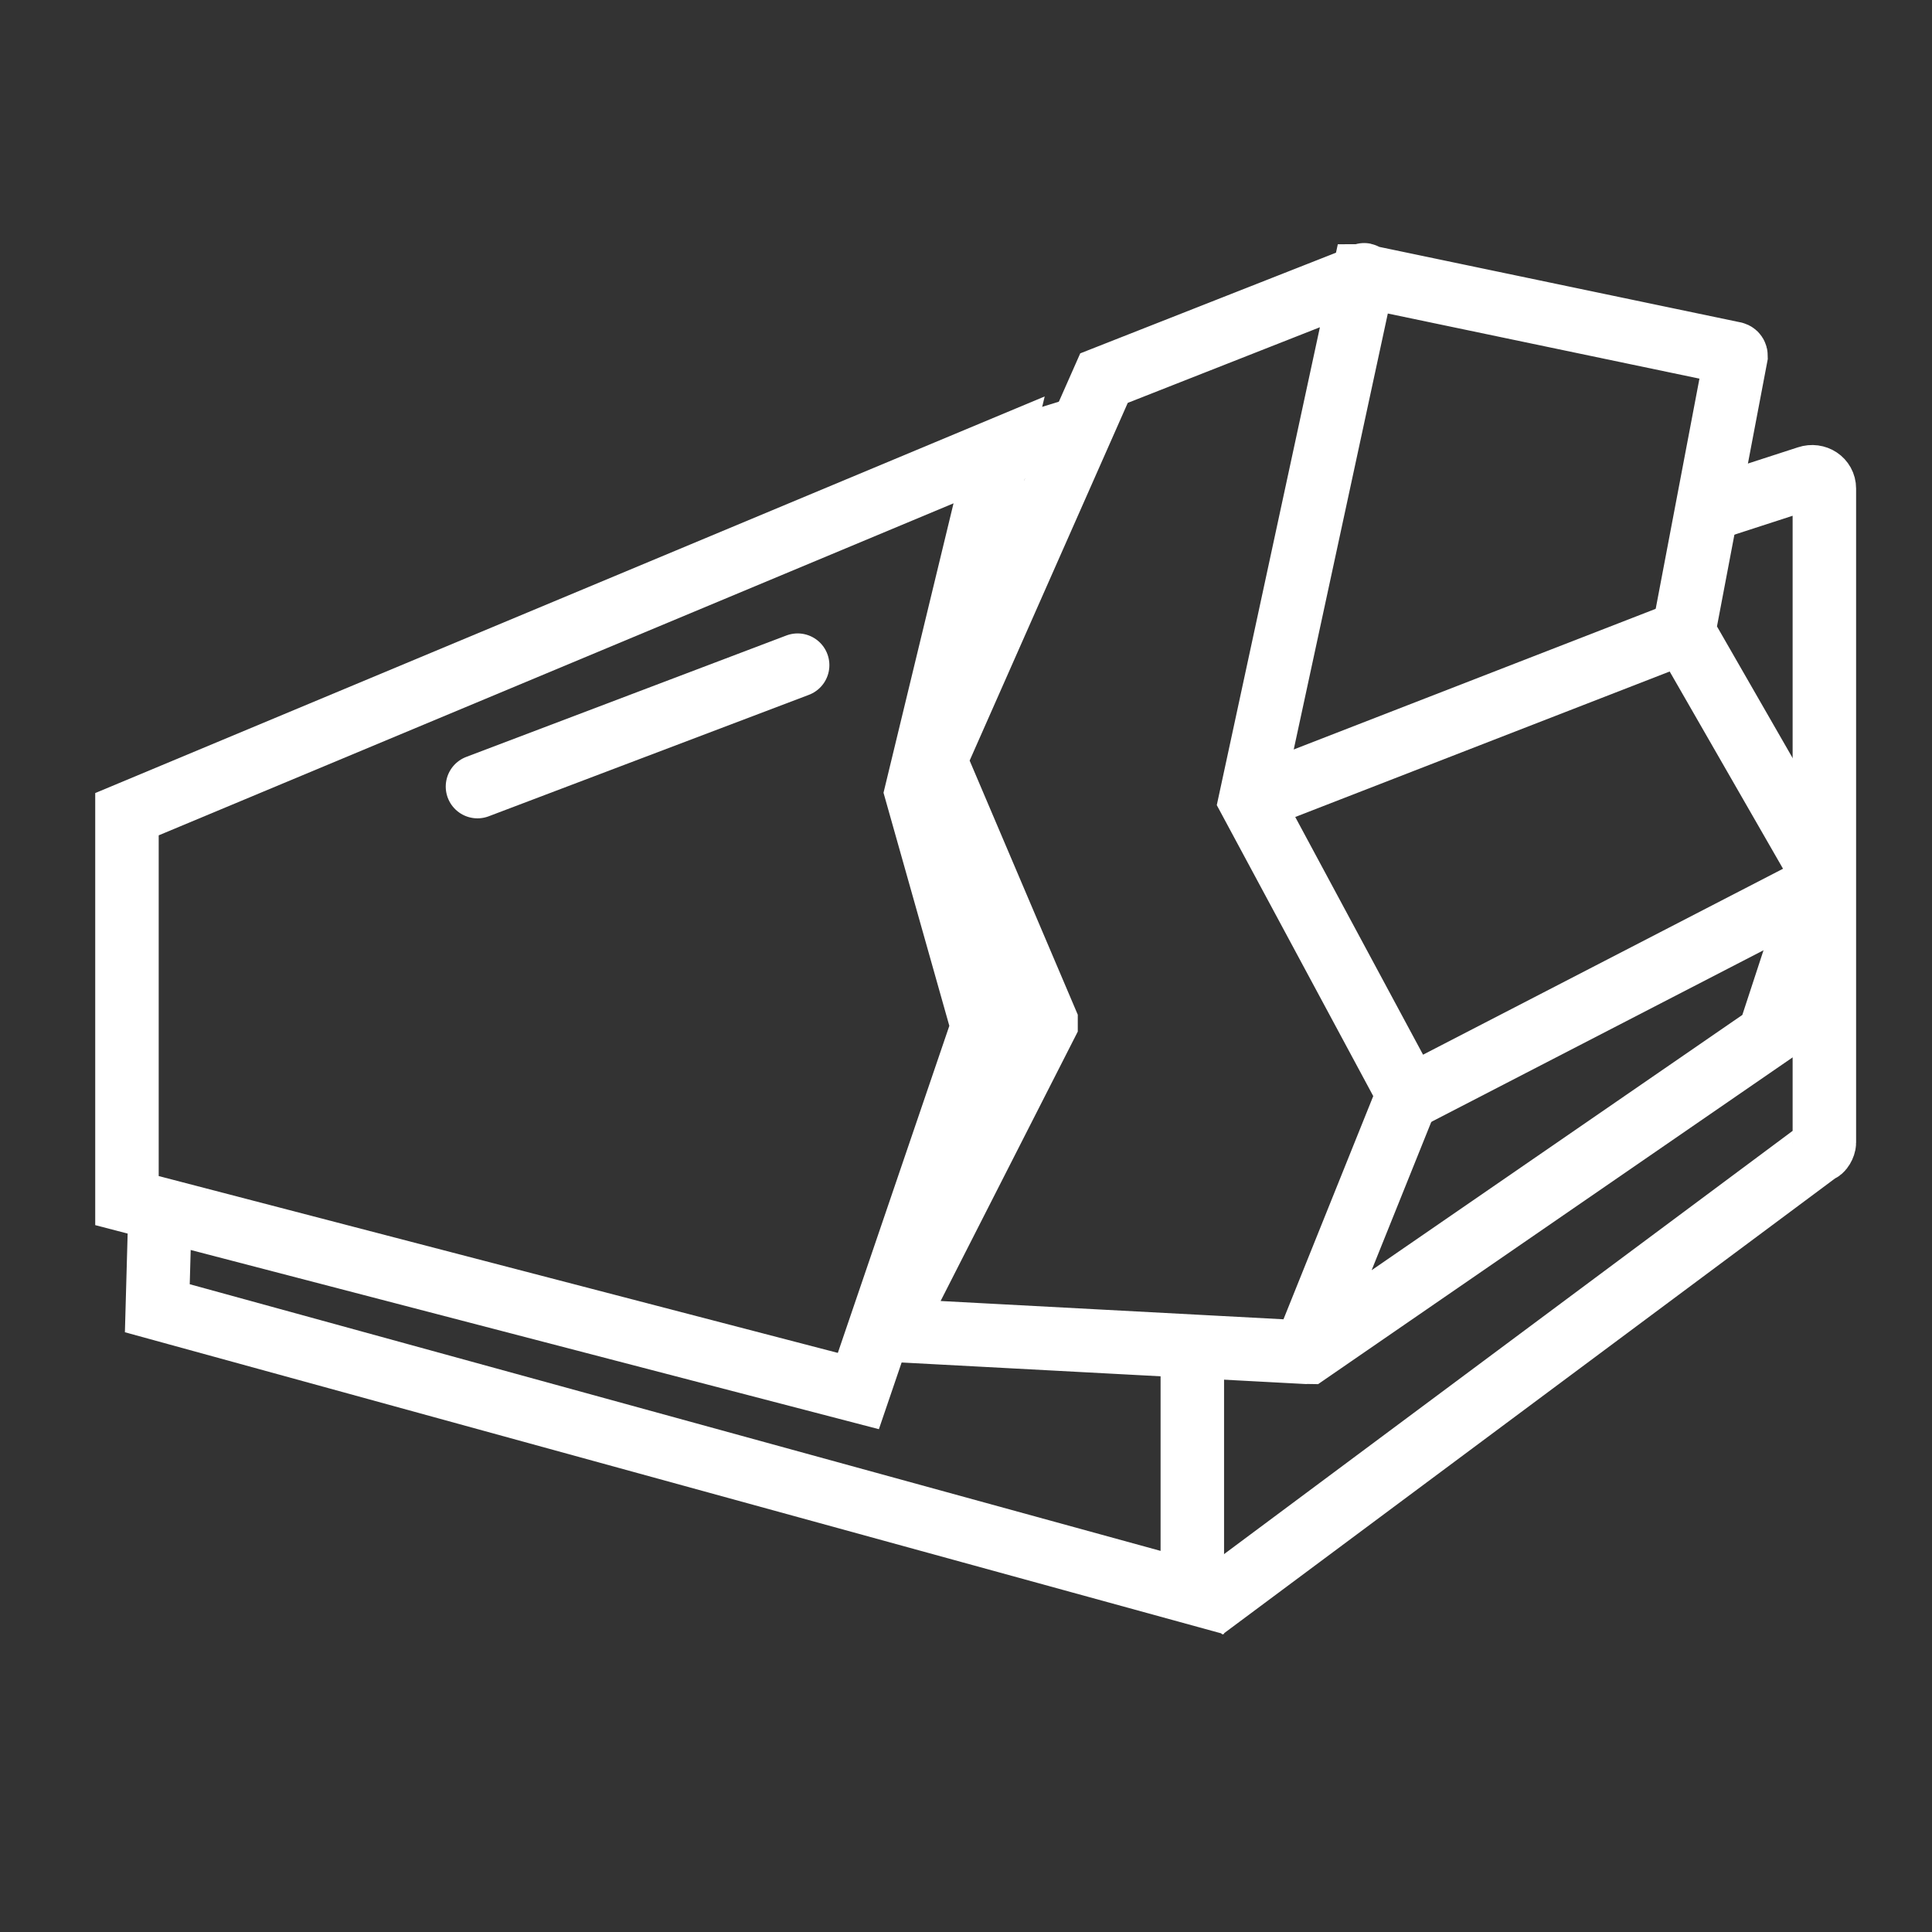
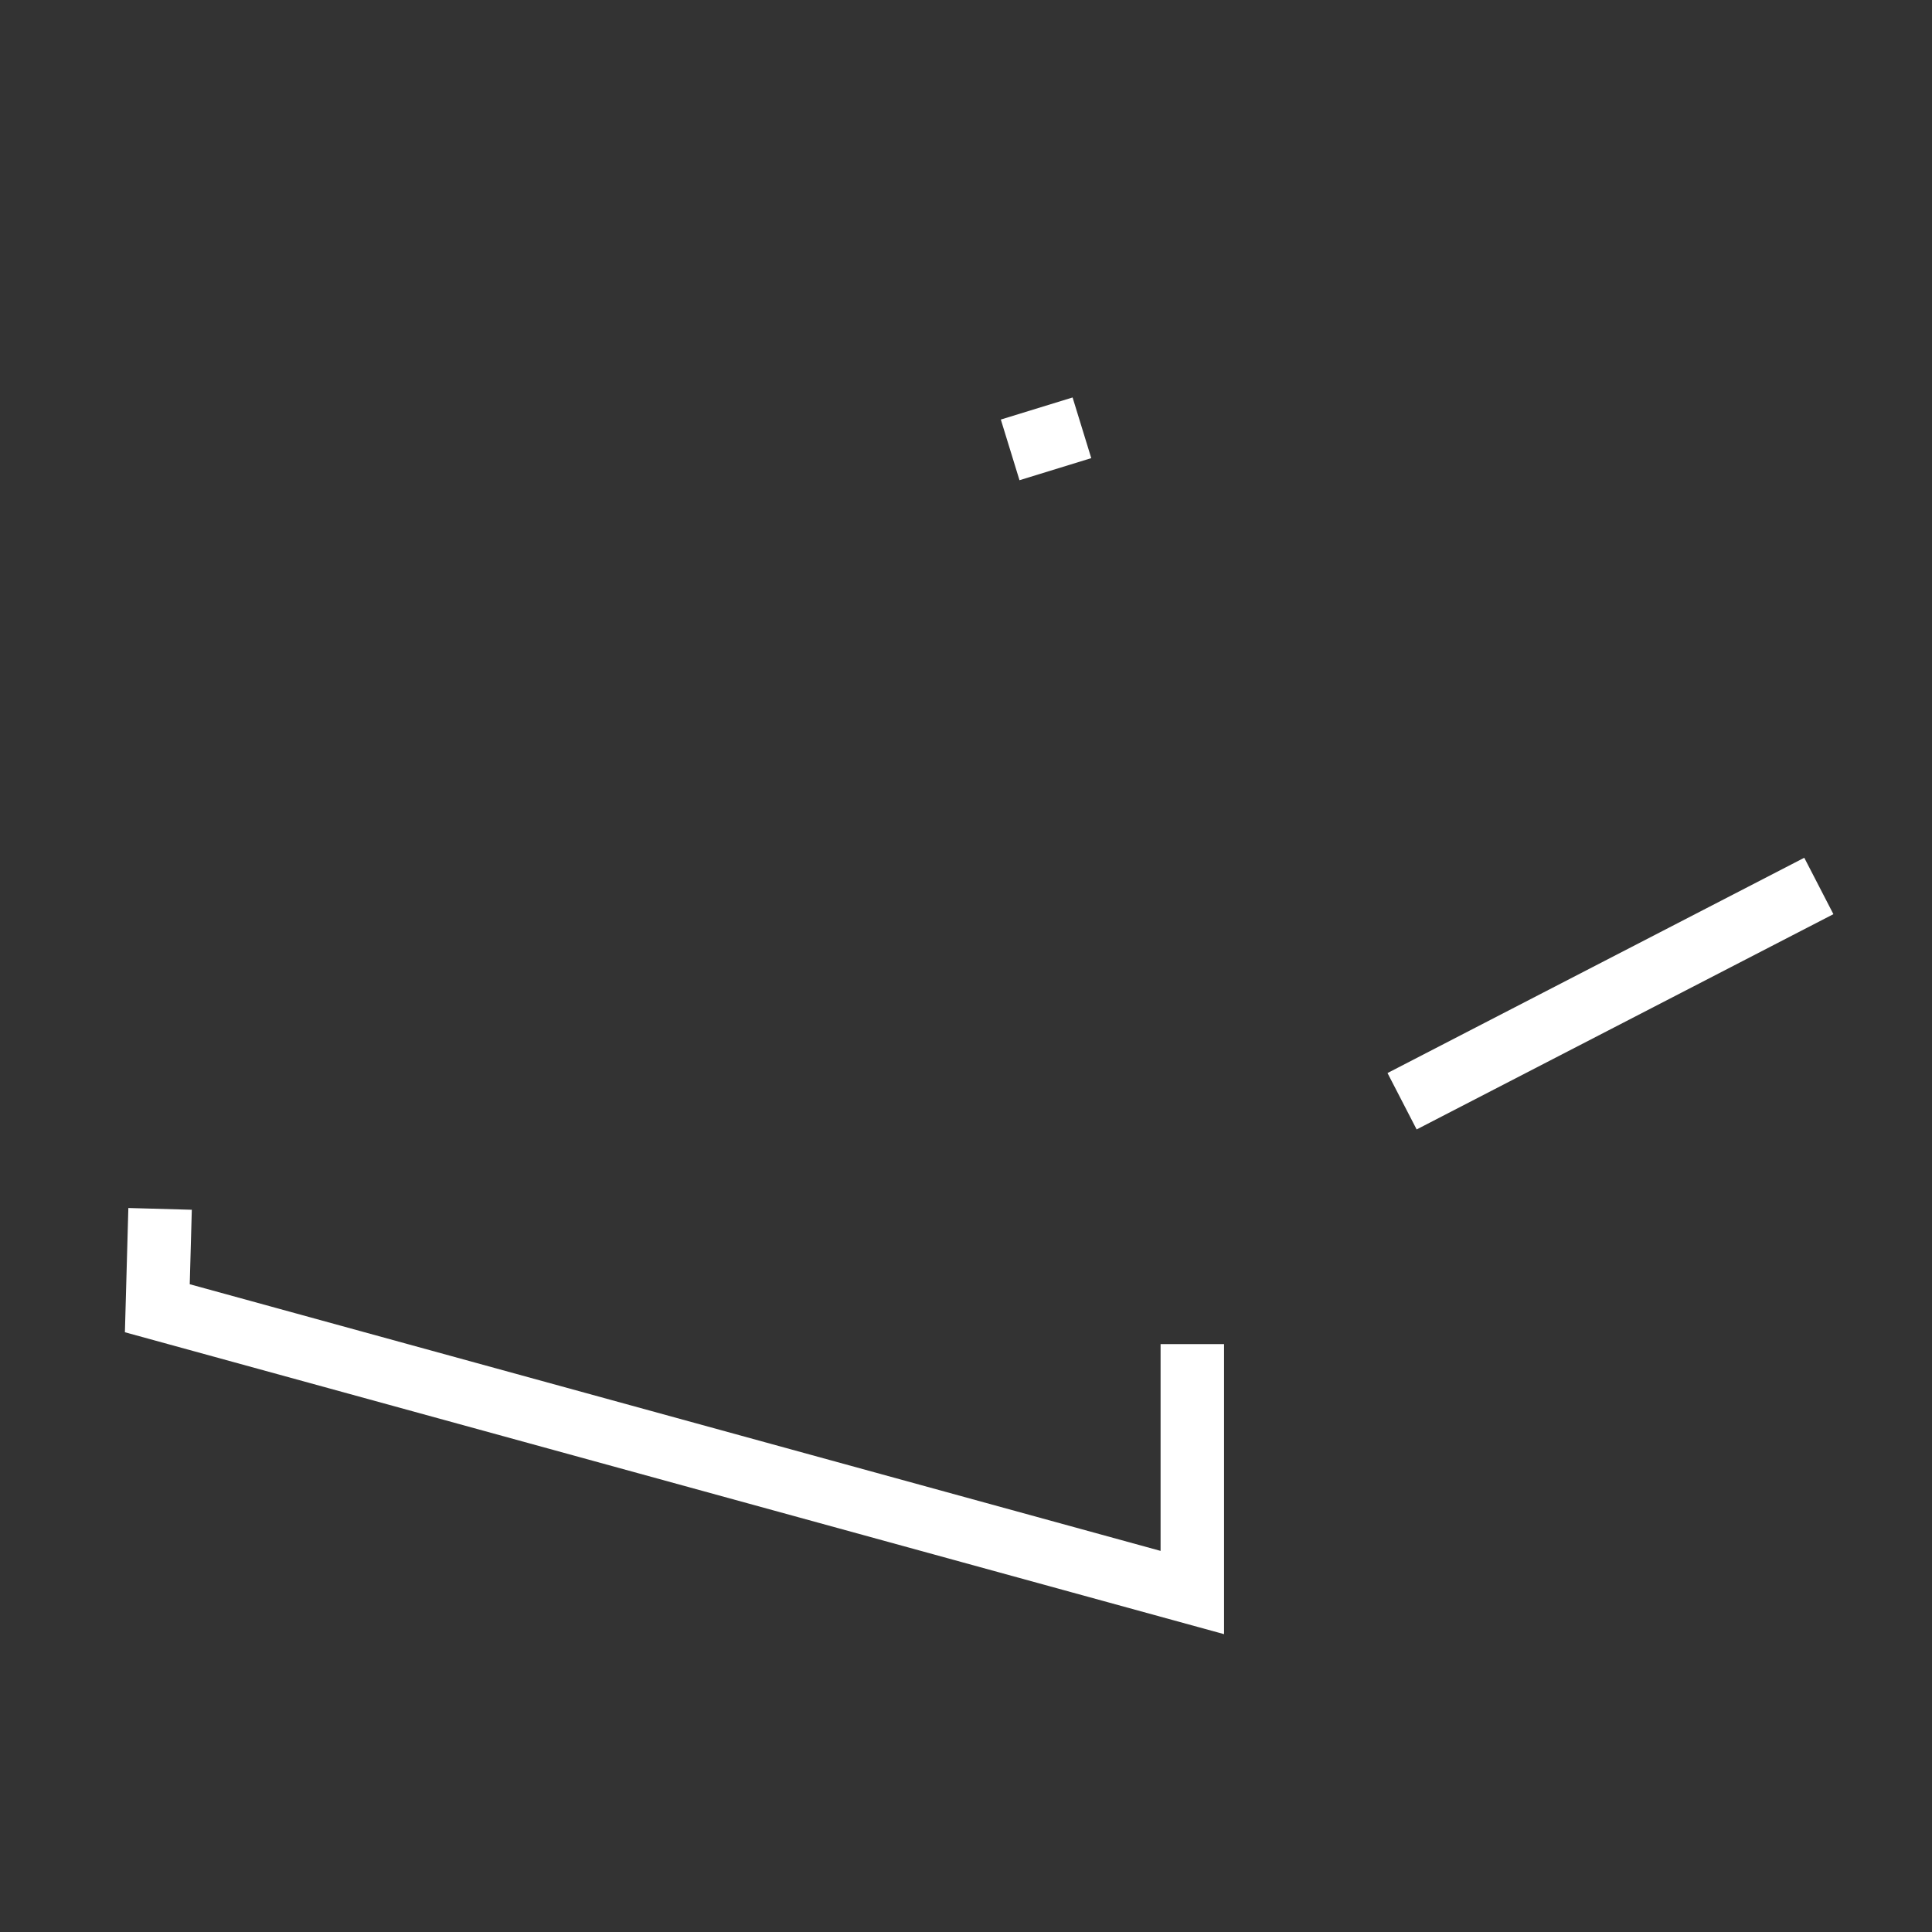
<svg xmlns="http://www.w3.org/2000/svg" version="1.1" id="Layer_1" x="0px" y="0px" viewBox="0 0 70 70" style="enable-background:new 0 0 70 70;" xml:space="preserve">
  <rect x="0" y="0" width="70" height="70" fill="#333333" stroke="none" />
  <style type="text/css">
	.st0{fill:none;stroke:#FFFFFF;stroke-width:2.3;stroke-miterlimit:10;}
	.st1{fill:none;stroke:#FFFFFF;stroke-width:2.3;stroke-linecap:round;stroke-miterlimit:10;}
</style>
-   <polygon class="st0" points="36.2,16.3 33.2,28.7 35.6,37.2 31.1,50.4 4.6,43.5 4.6,29.5 " />
-   <path class="st0" d="M49.4,10l13.4,2.8c0,0,0.1,0,0.1,0.1L61,22.9c0,0,0,0,0,0l5,8.7c0,0,0,0,0,0.1l-1.9,5.8c0,0,0,0,0,0L47.4,49  c-0.1,0-0.1,0-0.1-0.1l3.7-9.2c0,0,0,0,0-0.1L45.3,29c0,0,0,0,0,0L49.4,10C49.5,10,49.4,9.9,49.4,10L40,13.7c0,0,0,0,0,0l-6.1,13.8  c0,0,0,0,0,0.1l4,9.4c0,0,0,0,0,0.1l-5.6,11c0,0,0,0.1,0.1,0.1l15,0.8" />
-   <line class="st0" x1="61" y1="22.9" x2="45.3" y2="29" />
  <line class="st0" x1="65.9" y1="32.1" x2="50.8" y2="39.9" />
  <polyline class="st0" points="43.2,48.7 43.2,57.7 5.7,47.4 5.8,43.8 " />
-   <path class="st0" d="M61.8,18.5l3.7-1.2c0.3-0.1,0.6,0.1,0.6,0.4v23.7c0,0.1-0.1,0.3-0.2,0.3L43.6,58.3" />
  <line class="st0" x1="36.6" y1="16.3" x2="39.2" y2="15.5" />
-   <line class="st1" x1="17.3" y1="28.5" x2="28.9" y2="24.1" />
</svg>